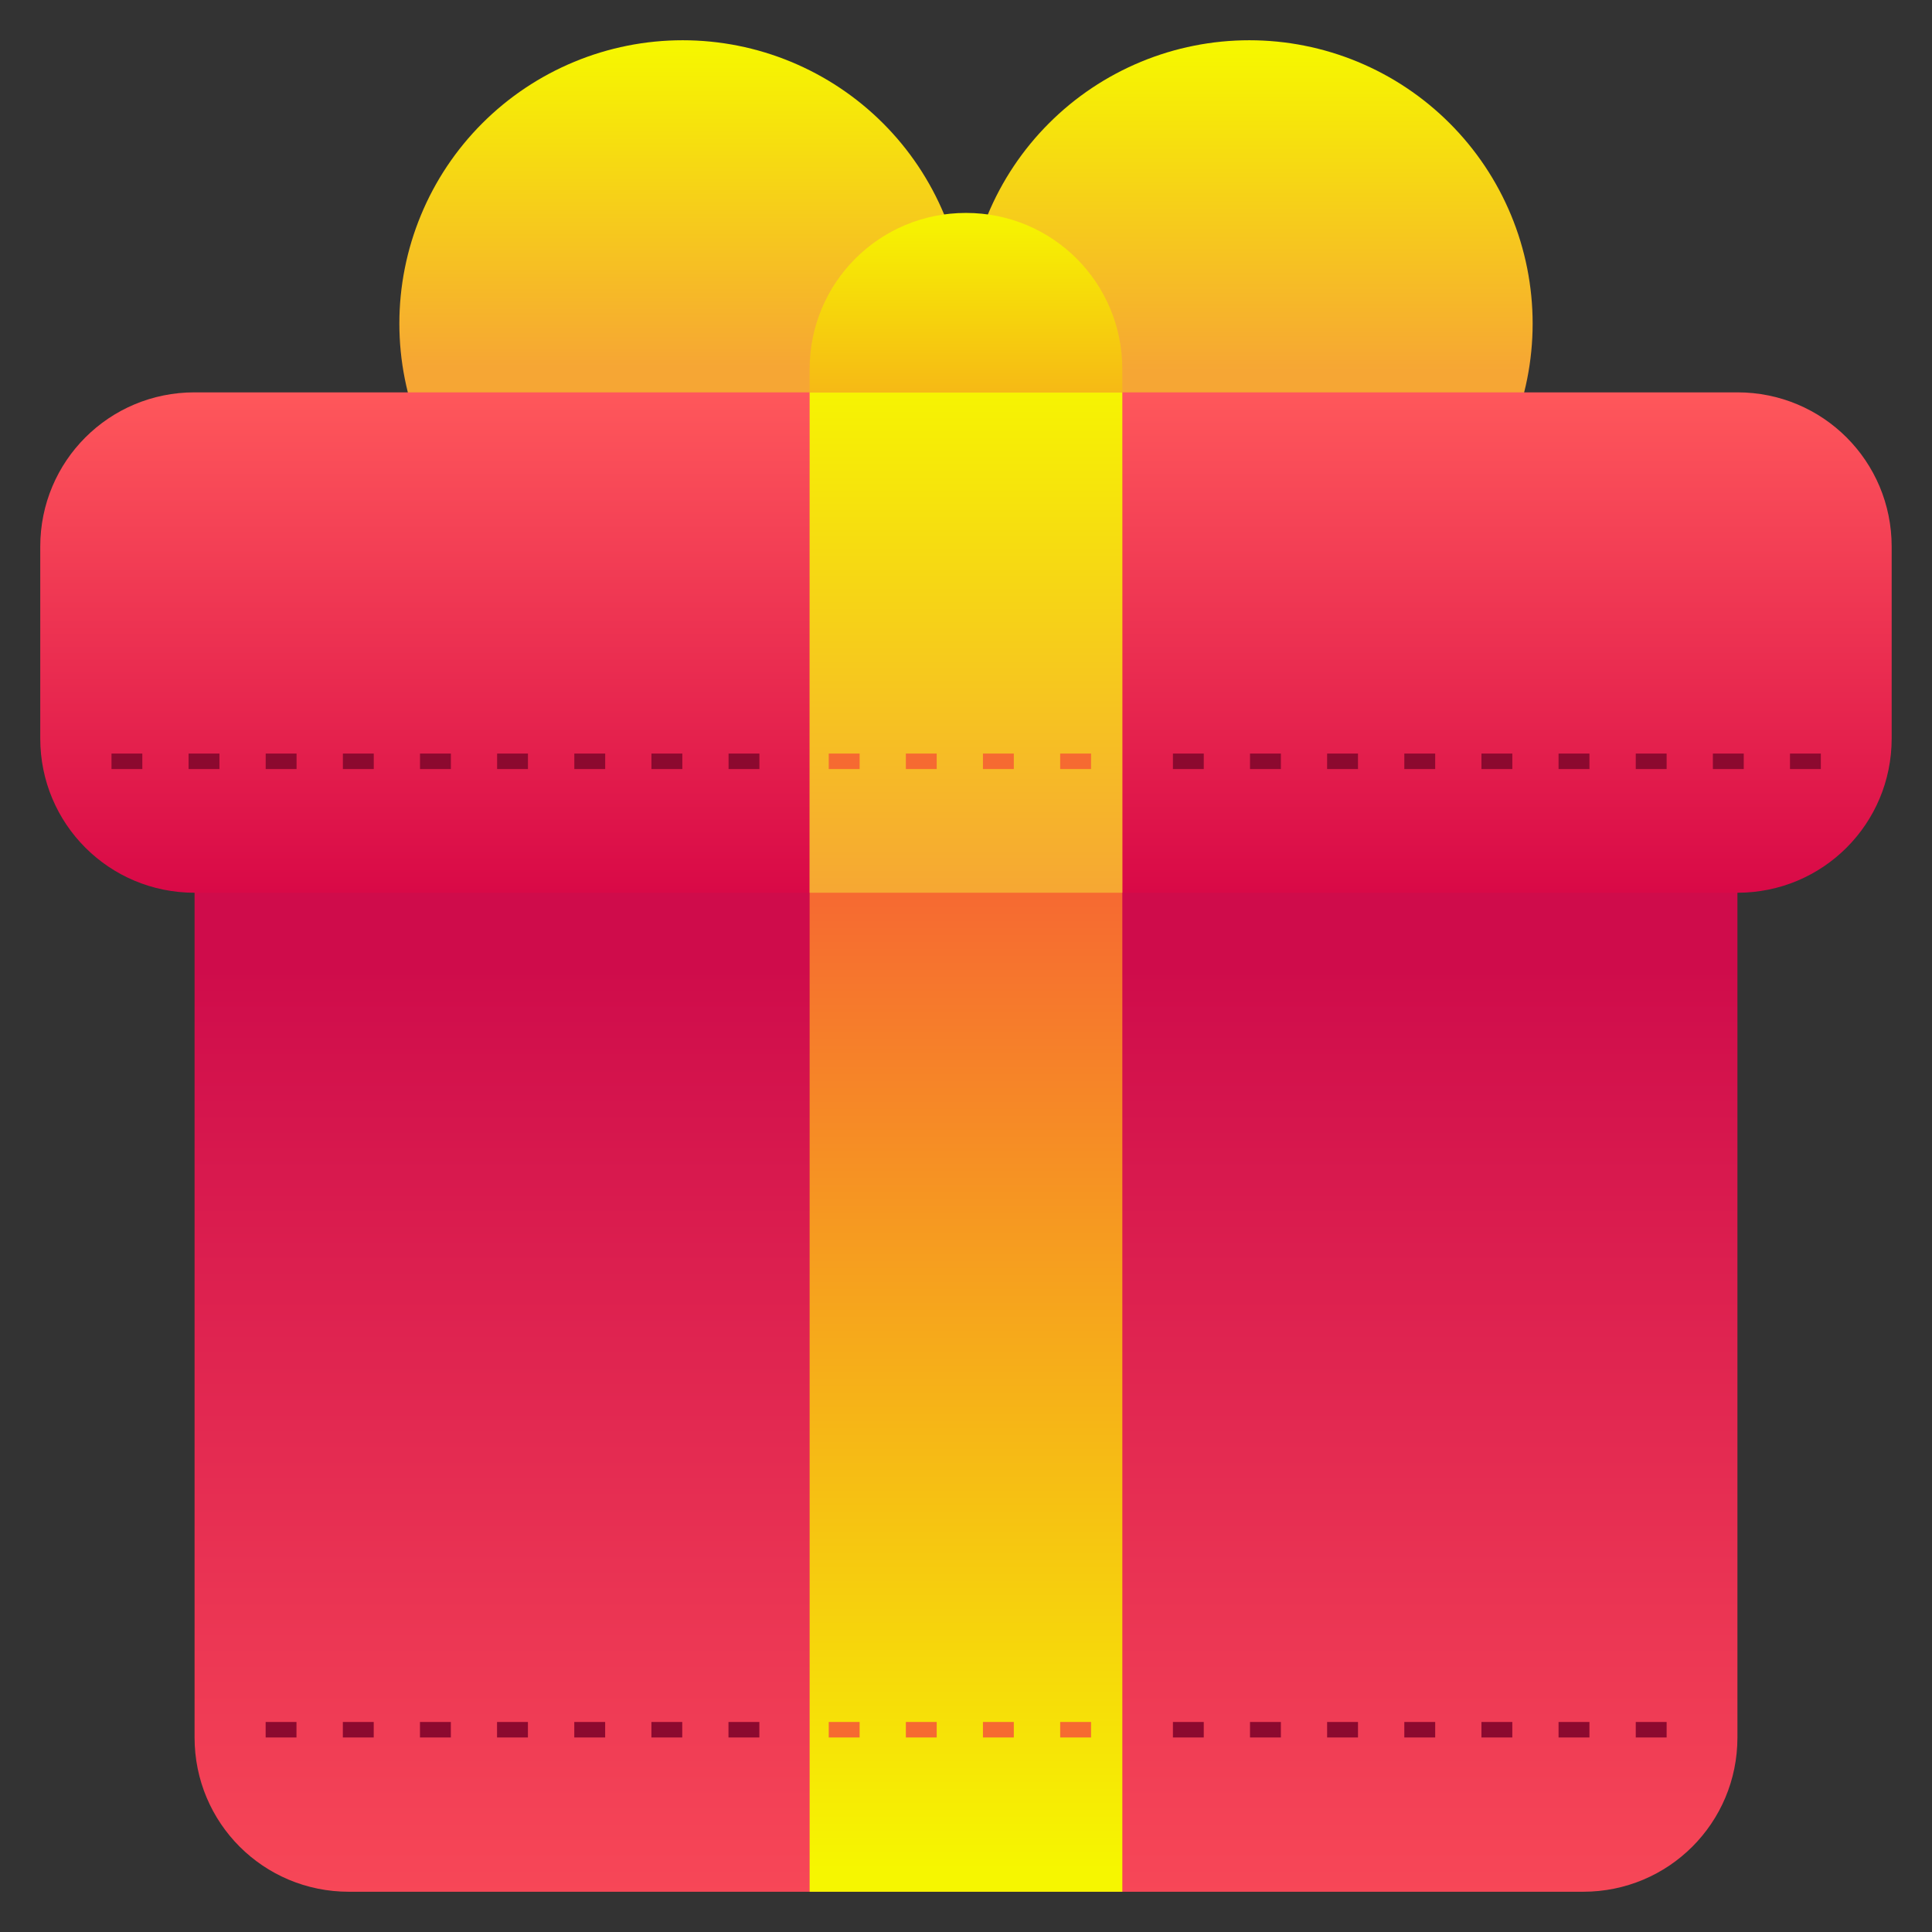
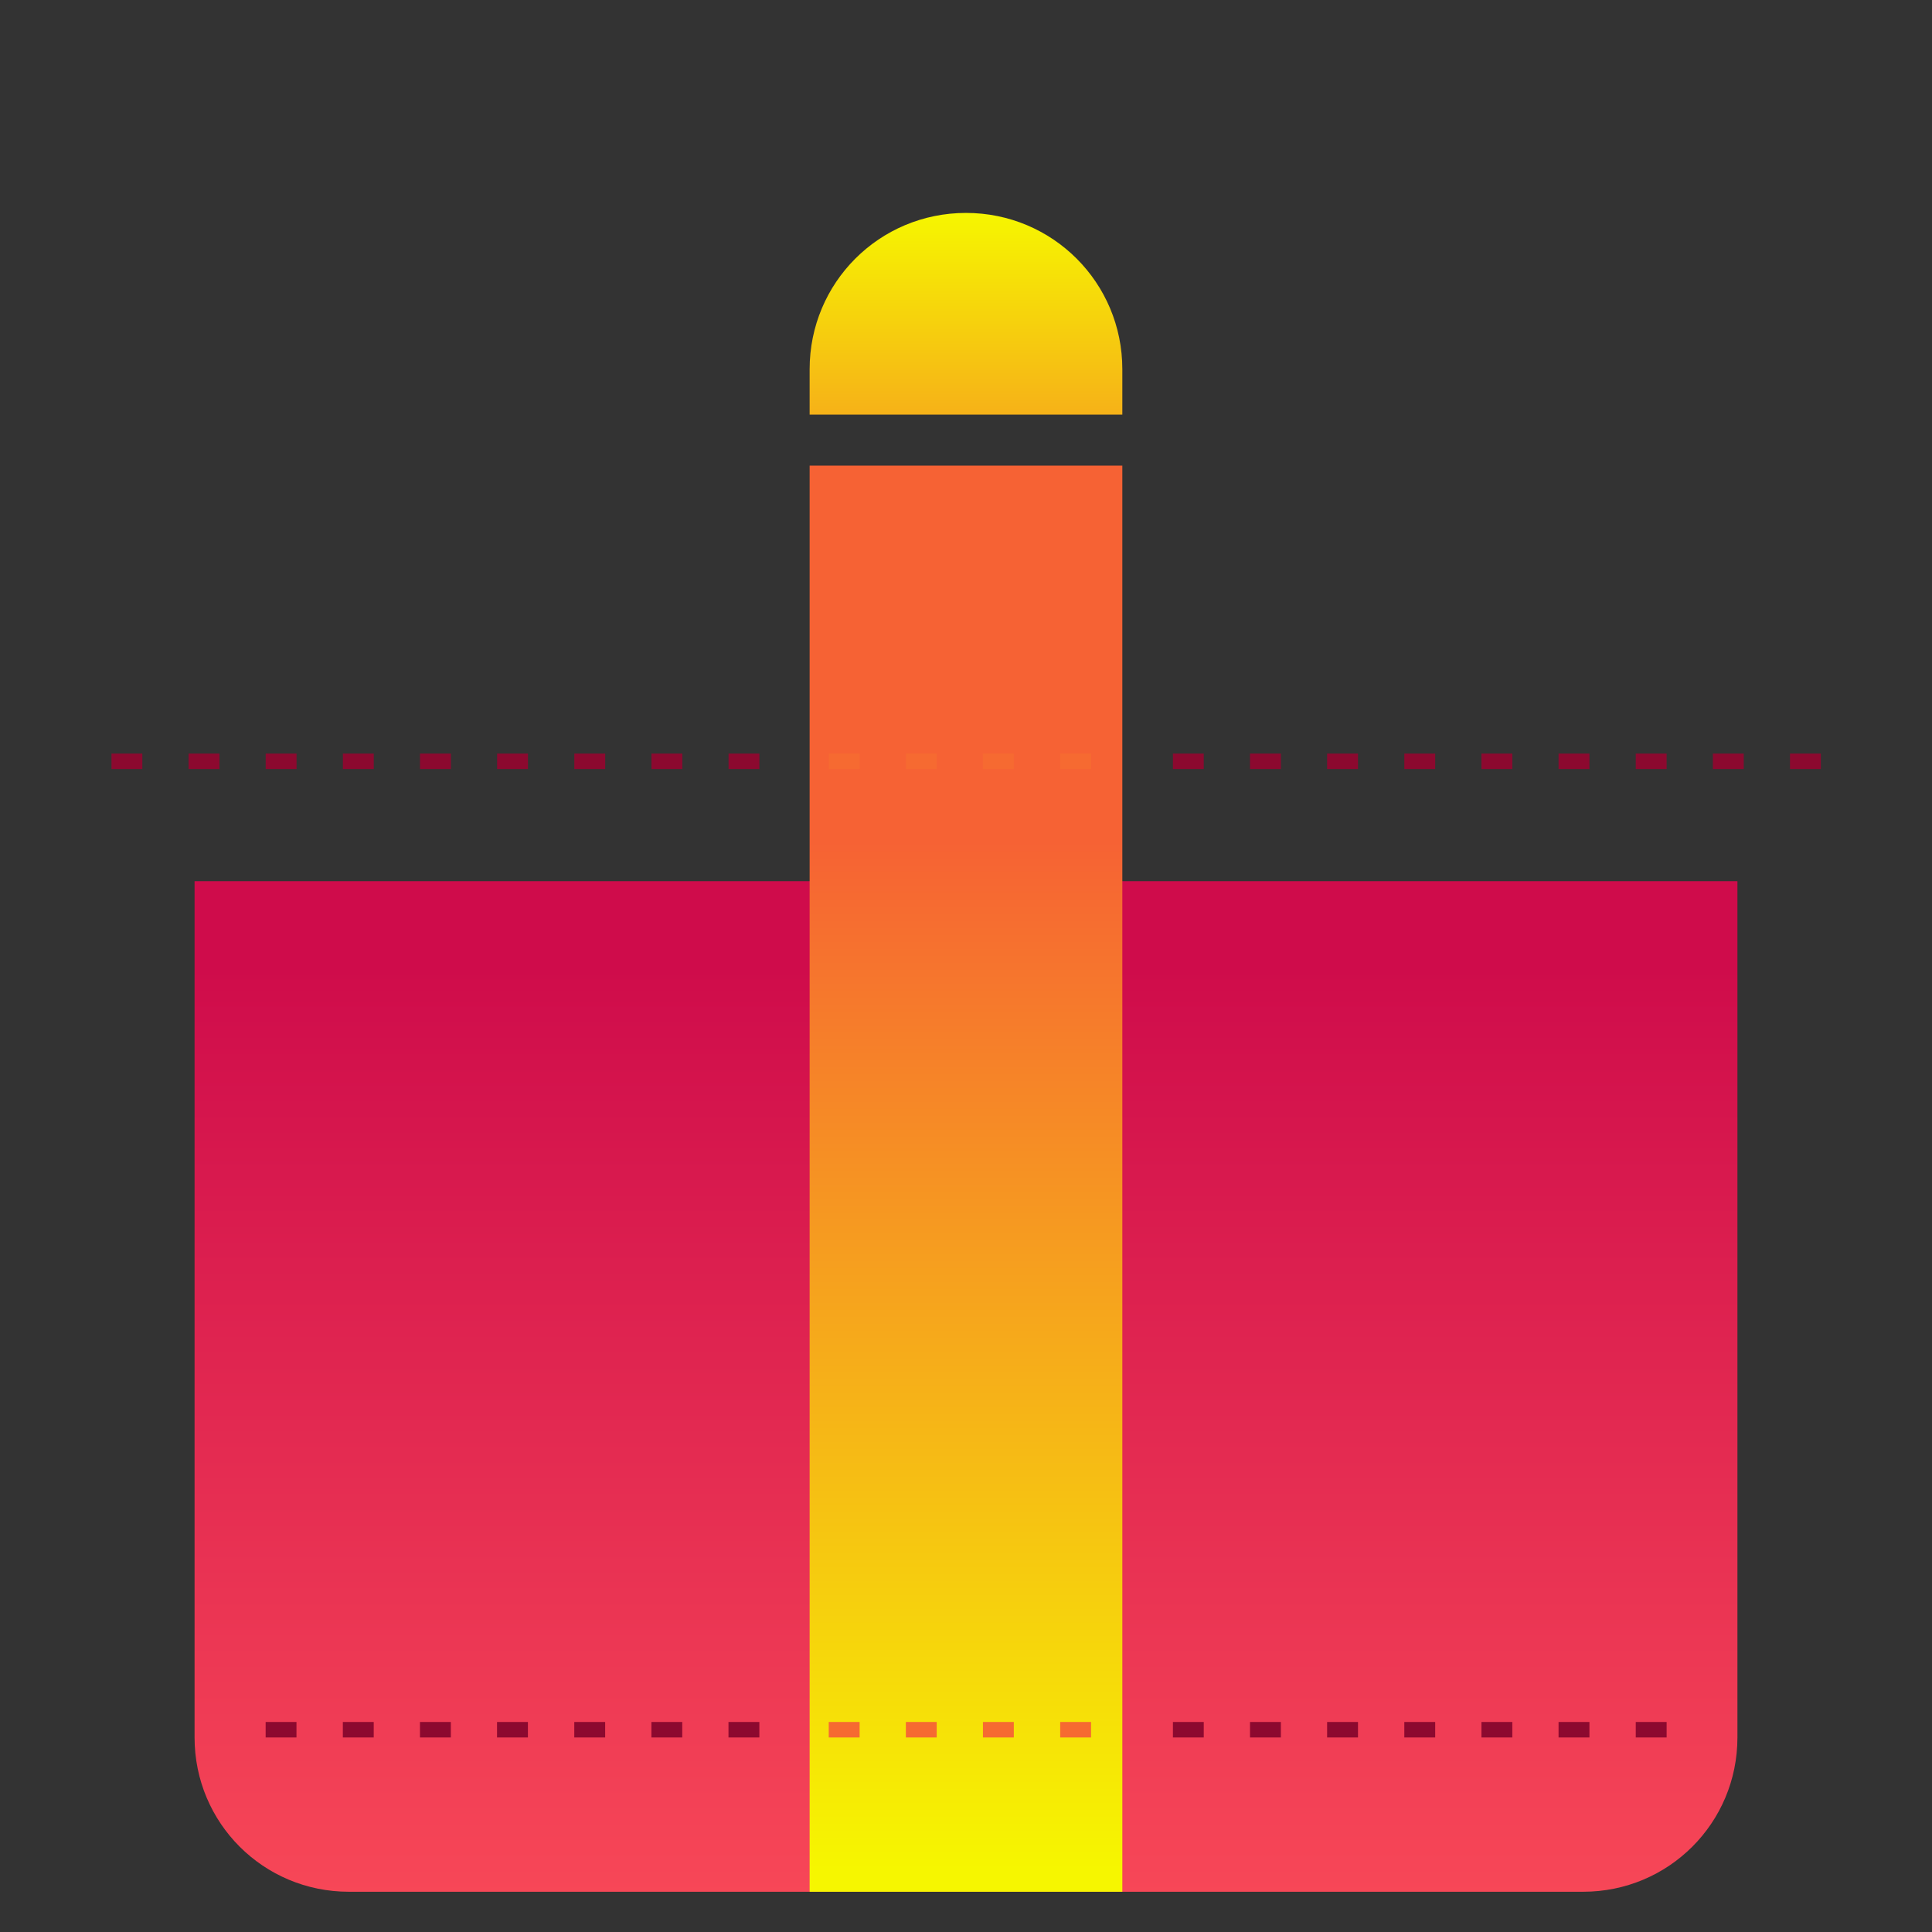
<svg xmlns="http://www.w3.org/2000/svg" width="48" height="48" viewBox="0 0 48 48" fill="none">
  <rect x="0" y="0" width="48" height="48" fill="#333333" stroke="none" />
-   <path d="M24 8.039C24 8.963 23.818 9.879 23.464 10.733C23.11 11.587 22.592 12.363 21.938 13.016C21.284 13.67 20.508 14.188 19.654 14.542C18.8 14.896 17.885 15.078 16.961 15.078C16.036 15.078 15.121 14.896 14.267 14.542C13.413 14.188 12.637 13.67 11.983 13.016C11.33 12.363 10.811 11.587 10.458 10.733C10.104 9.879 9.922 8.963 9.922 8.039C9.922 7.115 10.104 6.199 10.458 5.345C10.811 4.491 11.33 3.715 11.983 3.062C12.637 2.408 13.413 1.89 14.267 1.536C15.121 1.182 16.036 1 16.961 1C17.885 1 18.8 1.182 19.654 1.536C20.508 1.89 21.284 2.408 21.938 3.062C22.592 3.715 23.11 4.491 23.464 5.345C23.818 6.199 24 7.115 24 8.039Z" fill="url(#paint0_linear_357_86512)" />
-   <path d="M38.078 8.039C38.078 8.963 37.896 9.879 37.542 10.733C37.188 11.587 36.67 12.363 36.016 13.016C35.362 13.67 34.587 14.188 33.733 14.542C32.879 14.896 31.963 15.078 31.039 15.078C30.114 15.078 29.199 14.896 28.345 14.542C27.491 14.188 26.715 13.67 26.062 13.016C25.408 12.363 24.89 11.587 24.536 10.733C24.182 9.879 24 8.963 24 8.039C24 7.115 24.182 6.199 24.536 5.345C24.89 4.491 25.408 3.715 26.062 3.062C26.715 2.408 27.491 1.89 28.345 1.536C29.199 1.182 30.114 1 31.039 1C31.963 1 32.879 1.182 33.733 1.536C34.587 1.89 35.362 2.408 36.016 3.062C36.67 3.715 37.188 4.491 37.542 5.345C37.896 6.199 38.078 7.115 38.078 8.039Z" fill="url(#paint1_linear_357_86512)" />
  <path d="M23.999 5.29C21.848 5.29 20.115 7.022 20.115 9.174V10.301H27.884V9.174C27.884 7.022 26.151 5.29 23.999 5.29Z" fill="url(#paint2_linear_357_86512)" />
  <path d="M4.834 21.893V43.167C4.834 45.291 6.544 47 8.667 47H39.333C41.456 47 43.166 45.291 43.166 43.167V21.893H4.834Z" fill="url(#paint3_linear_357_86512)" />
-   <path d="M4.833 9.748H43.165C45.289 9.748 46.998 11.457 46.998 13.581V18.346C46.998 20.47 45.289 22.18 43.165 22.18H4.833C2.71 22.18 1 20.47 1 18.346V13.581C1 11.457 2.71 9.748 4.833 9.748Z" fill="url(#paint4_linear_357_86512)" />
  <path d="M20.115 11.568V47H27.884V11.568H20.115Z" fill="url(#paint5_linear_357_86512)" />
-   <path d="M20.115 9.748V22.18H27.884V9.748H20.115Z" fill="url(#paint6_linear_357_86512)" />
  <path d="M2.77 18.722V19.107H3.536V18.722H2.77ZM4.685 18.722V19.107H5.452V18.722H4.685ZM6.601 18.722V19.107H7.368V18.722H6.601ZM8.519 18.722V19.107H9.286V18.722H8.519ZM10.435 18.722V19.107H11.202V18.722H10.435ZM12.351 18.722V19.107H13.117V18.722H12.351ZM14.269 18.722V19.107H15.036V18.722H14.269ZM16.185 18.722V19.107H16.952V18.722H16.185ZM18.101 18.722V19.107H18.867V18.722H18.101Z" fill="#8C092F" />
  <path d="M29.141 18.722V19.107H29.907V18.722H29.141ZM31.056 18.722V19.107H31.823V18.722H31.056ZM32.972 18.722V19.107H33.739V18.722H32.972ZM34.89 18.722V19.107H35.657V18.722H34.89ZM36.806 18.722V19.107H37.573V18.722H36.806ZM38.722 18.722V19.107H39.489V18.722H38.722ZM40.64 18.722V19.107H41.407V18.722H40.64ZM42.556 18.722V19.107H43.323V18.722H42.556ZM44.472 18.722V19.107H45.238V18.722H44.472Z" fill="#8C092F" />
  <path d="M20.59 18.722V19.107H21.357V18.722H20.59ZM22.506 18.722V19.107H23.272V18.722H22.506ZM24.421 18.722V19.107H25.188V18.722H24.421ZM26.34 18.722V19.107H27.107V18.722H26.34Z" fill="#F66A31" />
  <path d="M6.6 42.782V43.167H7.366V42.782H6.6ZM8.518 42.782V43.167H9.285V42.782H8.518ZM10.434 42.782V43.167H11.201V42.782H10.434ZM12.349 42.782V43.167H13.116V42.782H12.349ZM14.268 42.782V43.167H15.035V42.782H14.268ZM16.184 42.782V43.167H16.95V42.782H16.184ZM18.099 42.782V43.167H18.866V42.782H18.099Z" fill="#8C092F" />
  <path d="M29.141 42.782V43.167H29.907V42.782H29.141ZM31.056 42.782V43.167H31.823V42.782H31.056ZM32.972 42.782V43.167H33.739V42.782H32.972ZM34.89 42.782V43.167H35.657V42.782H34.89ZM36.806 42.782V43.167H37.573V42.782H36.806ZM38.722 42.782V43.167H39.489V42.782H38.722ZM40.64 42.782V43.167H41.407V42.782H40.64Z" fill="#8C092F" />
  <path d="M20.59 42.782V43.167H21.357V42.782H20.59ZM22.506 42.782V43.167H23.272V42.782H22.506ZM24.421 42.782V43.167H25.188V42.782H24.421ZM26.34 42.782V43.167H27.107V42.782H26.34Z" fill="#F66A31" />
  <defs>
    <linearGradient id="paint0_linear_357_86512" x1="17.203" y1="1.241" x2="17.203" y2="9.103" gradientUnits="userSpaceOnUse">
      <stop stop-color="#F6F600" />
      <stop offset="1" stop-color="#F6A634" />
    </linearGradient>
    <linearGradient id="paint1_linear_357_86512" x1="31.329" y1="1.29" x2="31.329" y2="9.2" gradientUnits="userSpaceOnUse">
      <stop stop-color="#F6F600" />
      <stop offset="1" stop-color="#F6A634" />
    </linearGradient>
    <linearGradient id="paint2_linear_357_86512" x1="24.038" y1="5.298" x2="24.038" y2="16.104" gradientUnits="userSpaceOnUse">
      <stop stop-color="#F6F600" />
      <stop offset="1" stop-color="#F66234" />
    </linearGradient>
    <linearGradient id="paint3_linear_357_86512" x1="24.039" y1="24.04" x2="24.039" y2="47.076" gradientUnits="userSpaceOnUse">
      <stop stop-color="#CF0C4B" />
      <stop offset="1" stop-color="#F74757" />
    </linearGradient>
    <linearGradient id="paint4_linear_357_86512" x1="23.999" y1="22.18" x2="23.999" y2="9.639" gradientUnits="userSpaceOnUse">
      <stop stop-color="#D90947" />
      <stop offset="1" stop-color="#FF585B" />
    </linearGradient>
    <linearGradient id="paint5_linear_357_86512" x1="24.481" y1="46.431" x2="24.481" y2="20.905" gradientUnits="userSpaceOnUse">
      <stop stop-color="#F6F600" />
      <stop offset="1" stop-color="#F66234" />
    </linearGradient>
    <linearGradient id="paint6_linear_357_86512" x1="24.038" y1="9.336" x2="24.038" y2="22.376" gradientUnits="userSpaceOnUse">
      <stop stop-color="#F6F600" />
      <stop offset="1" stop-color="#F6A634" />
    </linearGradient>
  </defs>
</svg>